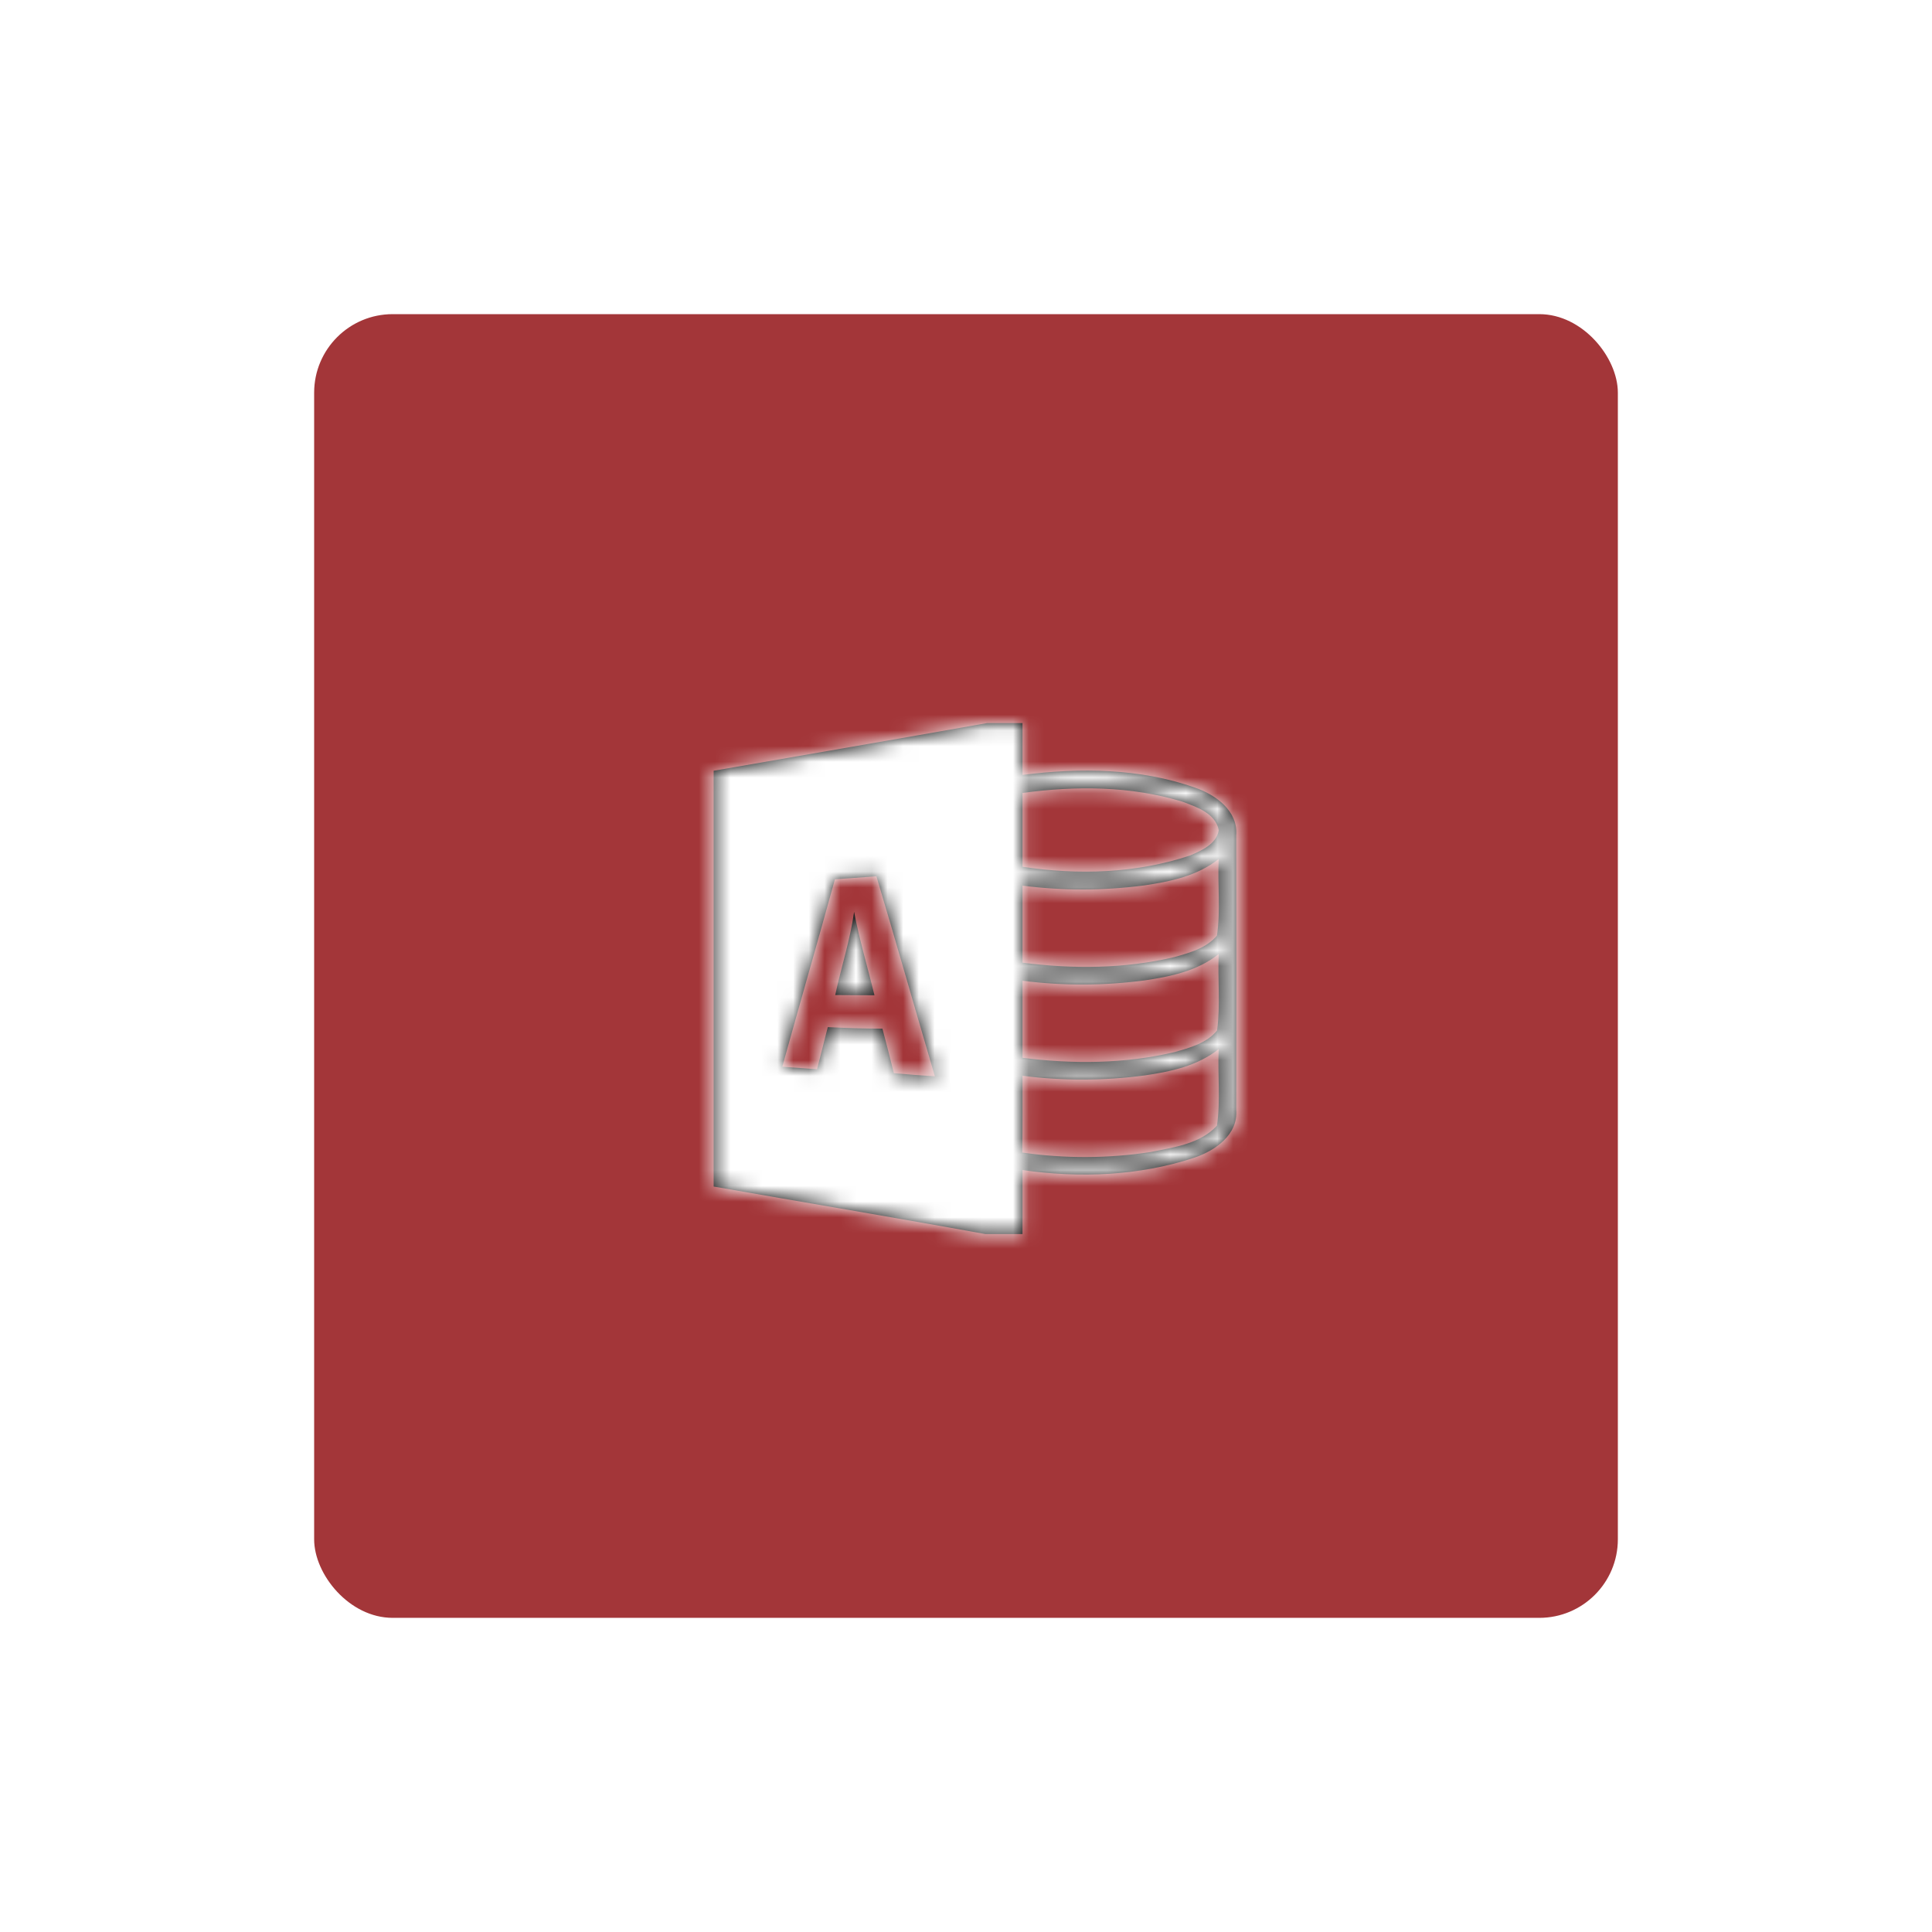
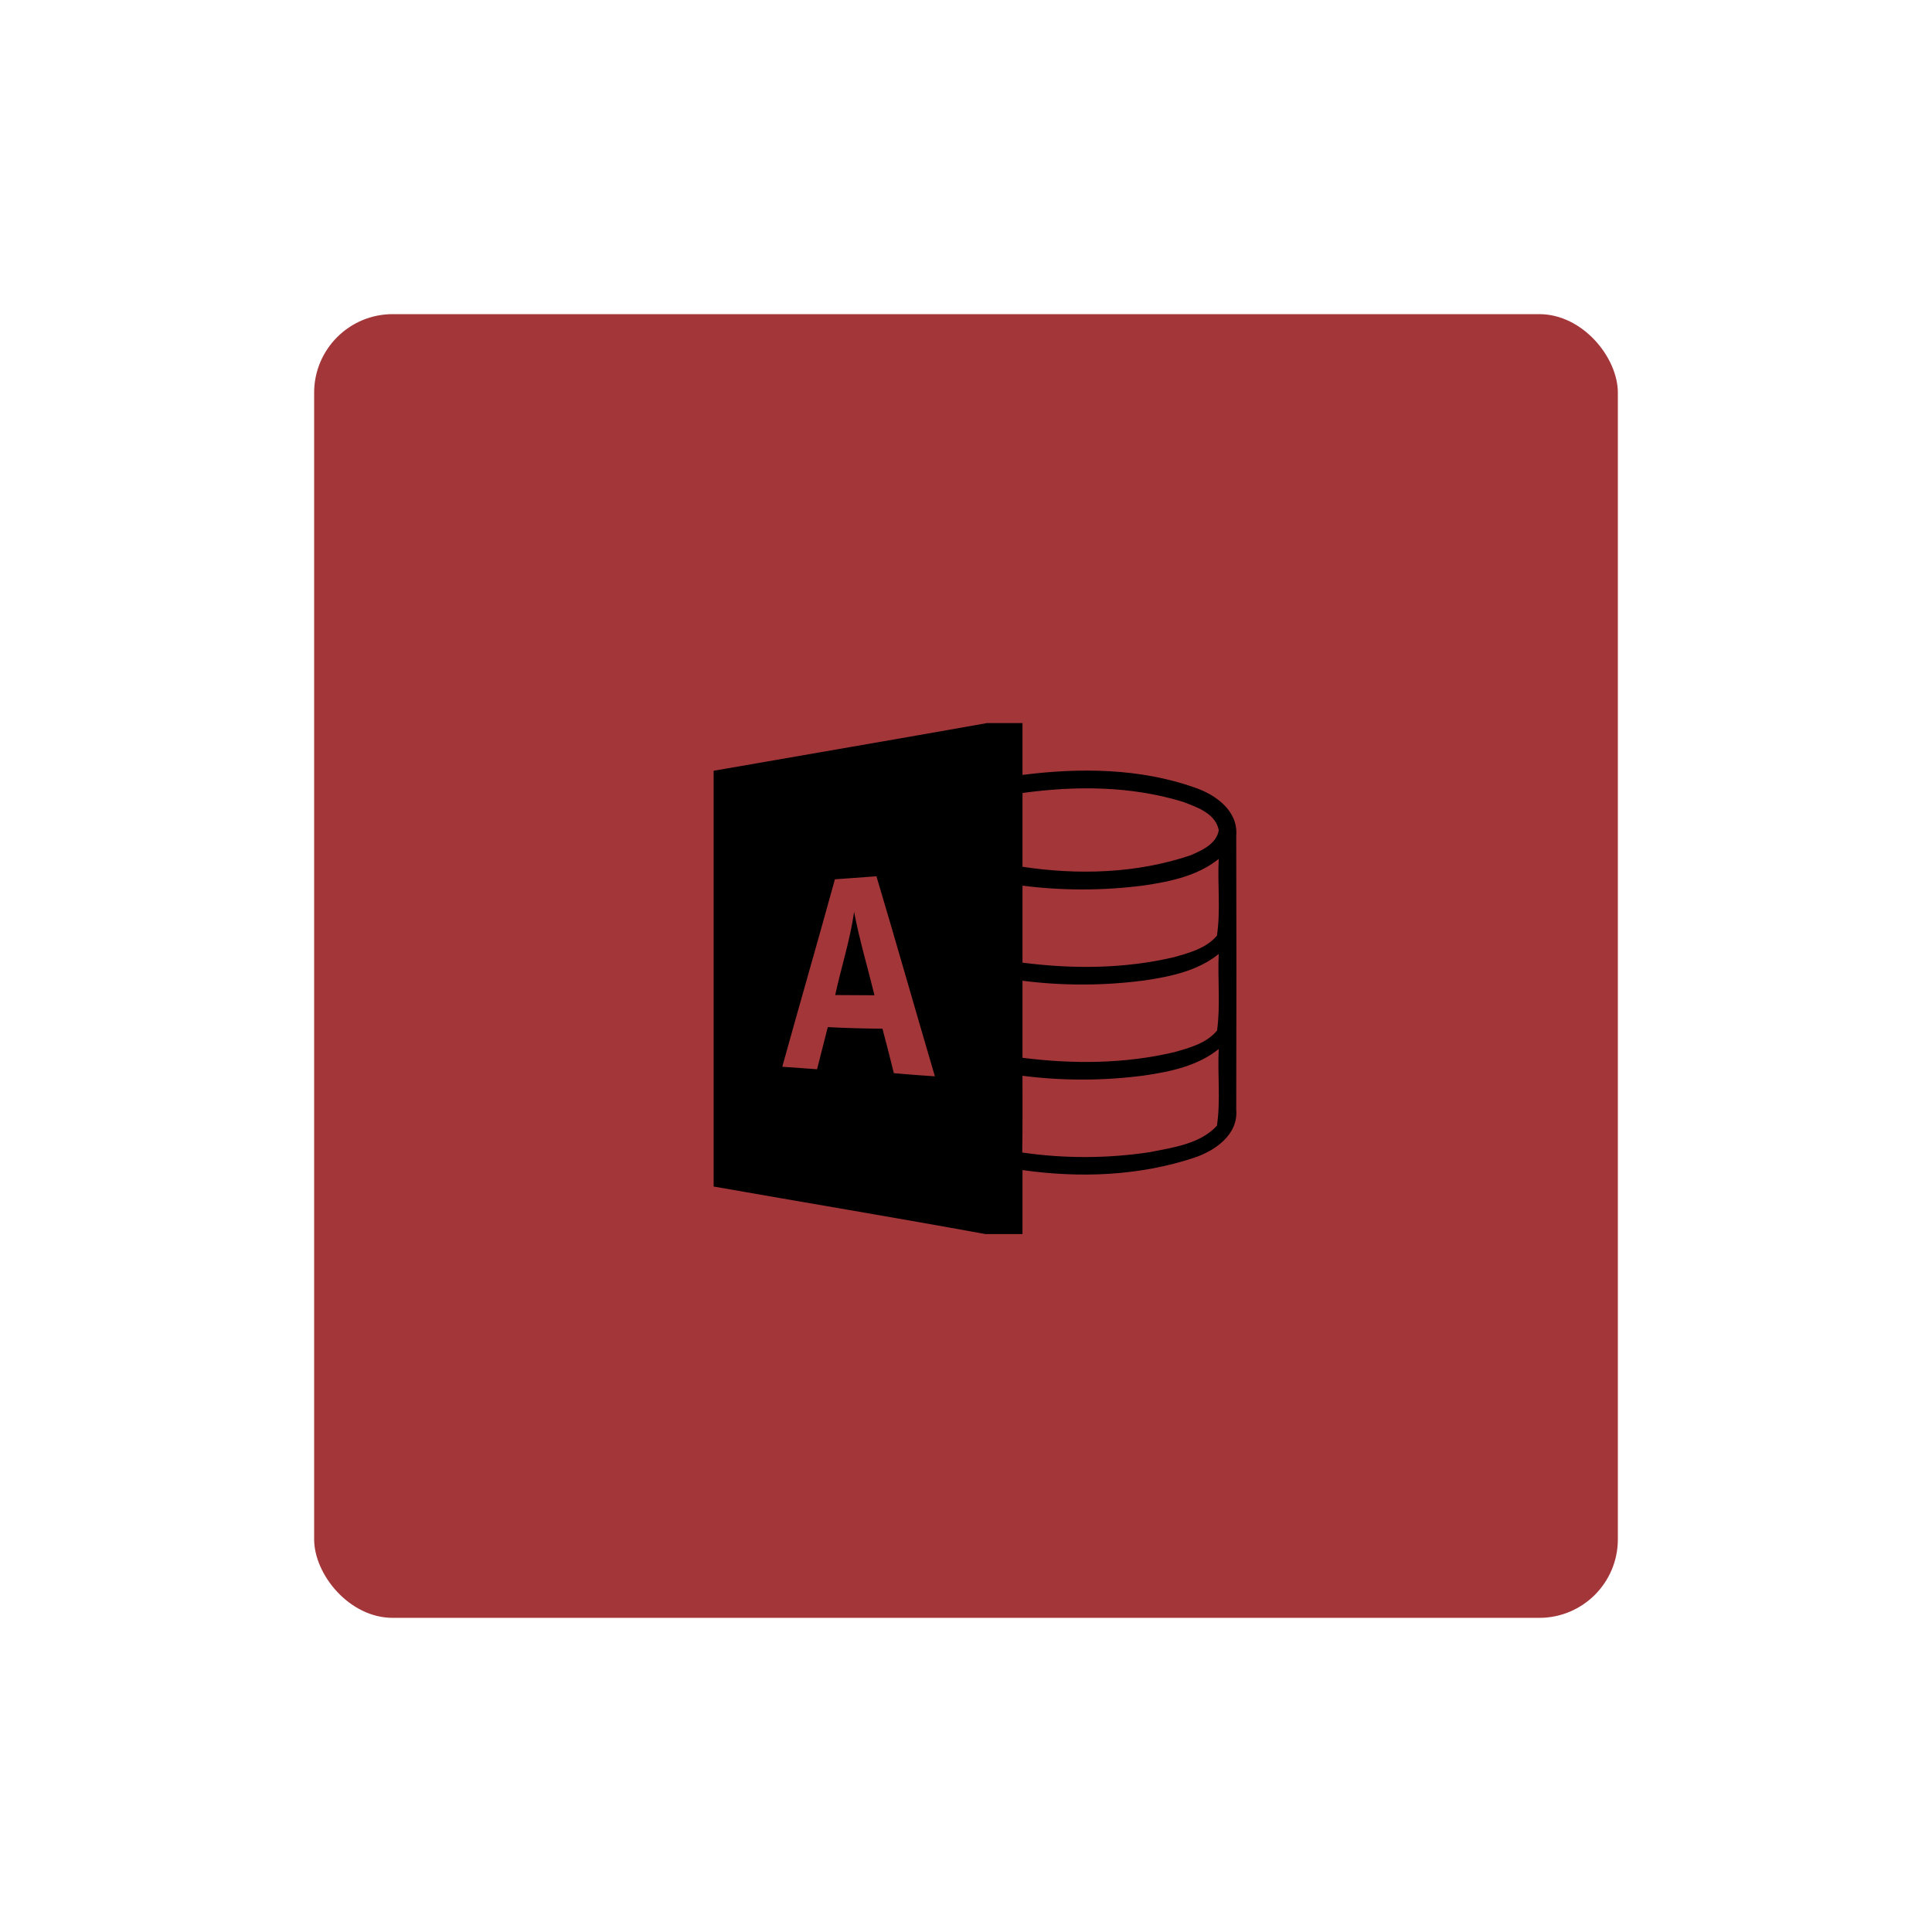
<svg xmlns="http://www.w3.org/2000/svg" xmlns:xlink="http://www.w3.org/1999/xlink" width="123px" height="123px" viewBox="0 0 123 123" version="1.1">
  <title>ICON W</title>
  <desc>Created with Sketch.</desc>
  <defs>
    <filter x="-4.0%" y="-33.1%" width="108.1%" height="178.3%" filterUnits="objectBoundingBox" id="filter-1">
      <feOffset dx="0" dy="5" in="SourceAlpha" result="shadowOffsetOuter1" />
      <feGaussianBlur stdDeviation="10" in="shadowOffsetOuter1" result="shadowBlurOuter1" />
      <feColorMatrix values="0 0 0 0 0   0 0 0 0 0   0 0 0 0 0  0 0 0 0.2 0" type="matrix" in="shadowBlurOuter1" result="shadowMatrixOuter1" />
      <feMerge>
        <feMergeNode in="shadowMatrixOuter1" />
        <feMergeNode in="SourceGraphic" />
      </feMerge>
    </filter>
    <path d="M40.476,22.567 C39.799,23.372 38.725,23.659 37.756,23.935 C34.598,24.681 31.303,24.7 28.096,24.287 L28.096,19.385 C30.664,19.711 33.274,19.707 35.843,19.37 C37.506,19.124 39.243,18.765 40.589,17.683 C40.506,19.31 40.718,20.955 40.476,22.567 L40.476,22.567 Z M40.476,34.667 C39.406,35.832 37.707,36.047 36.235,36.346 C33.538,36.759 30.781,36.767 28.081,36.376 C28.107,34.747 28.096,33.12 28.096,31.489 C30.668,31.818 33.278,31.811 35.85,31.471 C37.514,31.228 39.243,30.865 40.589,29.786 C40.51,31.41 40.715,33.055 40.476,34.667 L40.476,34.667 Z M28.096,25.438 C30.672,25.767 33.289,25.759 35.865,25.418 C37.526,25.173 39.25,24.813 40.589,23.735 C40.514,25.358 40.706,26.996 40.484,28.607 C39.822,29.417 38.747,29.704 37.782,29.98 C34.617,30.733 31.311,30.751 28.096,30.344 L28.096,25.438 Z M28.096,13.485 C31.473,13.019 34.991,13.035 38.275,14.037 C39.179,14.373 40.388,14.778 40.593,15.856 C40.441,16.737 39.523,17.134 38.796,17.453 C35.365,18.61 31.655,18.72 28.096,18.183 L28.096,13.485 Z M19.906,31.323 C19.676,30.377 19.429,29.432 19.18,28.489 C18.019,28.486 16.858,28.449 15.7,28.391 C15.476,29.288 15.25,30.181 15.019,31.073 C14.278,31.017 13.54,30.963 12.803,30.914 C13.907,26.932 15.057,22.963 16.154,18.981 C17.035,18.916 17.912,18.856 18.798,18.788 C20.065,23.024 21.268,27.283 22.52,31.524 C21.646,31.466 20.773,31.403 19.906,31.323 L19.906,31.323 Z M41.705,33.645 C41.838,35.238 40.362,36.26 39.028,36.706 C35.517,37.87 31.738,38.01 28.096,37.492 L28.096,41.567 L25.739,41.567 C19.978,40.515 14.202,39.553 8.434,38.54 L8.434,12.07 C14.232,11.056 20.039,10.069 25.833,9.036 L28.096,9.036 L28.096,12.335 C31.75,11.87 35.57,11.903 39.076,13.144 C40.396,13.594 41.834,14.623 41.705,16.197 C41.72,22.01 41.72,27.827 41.705,33.645 Z M16.173,26.349 C17.005,26.357 17.837,26.361 18.673,26.364 C18.242,24.594 17.716,22.847 17.376,21.053 C17.123,22.85 16.555,24.579 16.173,26.349 Z" id="path-2" />
  </defs>
  <g id="Symbols" stroke="none" stroke-width="1" fill="none" fill-rule="evenodd">
    <g id="PUSH/COMMERCIAL" transform="translate(-606, -142)">
      <g id="HERO">
        <g id="SOFTS" filter="url(#filter-1)" transform="translate(317, 157)">
          <g id="ICON-W" transform="translate(309, 0)">
            <rect id="Rectangle" fill="#A33639" x="0" y="0" width="83" height="83" rx="5" />
            <g id="LOGO/SOFT/Access" transform="translate(17, 17)">
              <mask id="mask-3" fill="white">
                <use xlink:href="#path-2" />
              </mask>
              <use id="Combined-Shape" fill="#000000" fill-rule="evenodd" xlink:href="#path-2" />
              <g id="COLOR/Blanc" mask="url(#mask-3)" fill="#FFFFFF" fill-rule="evenodd">
-                 <rect id="Rectangle-2" x="0" y="0" width="50" height="50" />
-               </g>
+                 </g>
            </g>
          </g>
        </g>
      </g>
    </g>
  </g>
</svg>